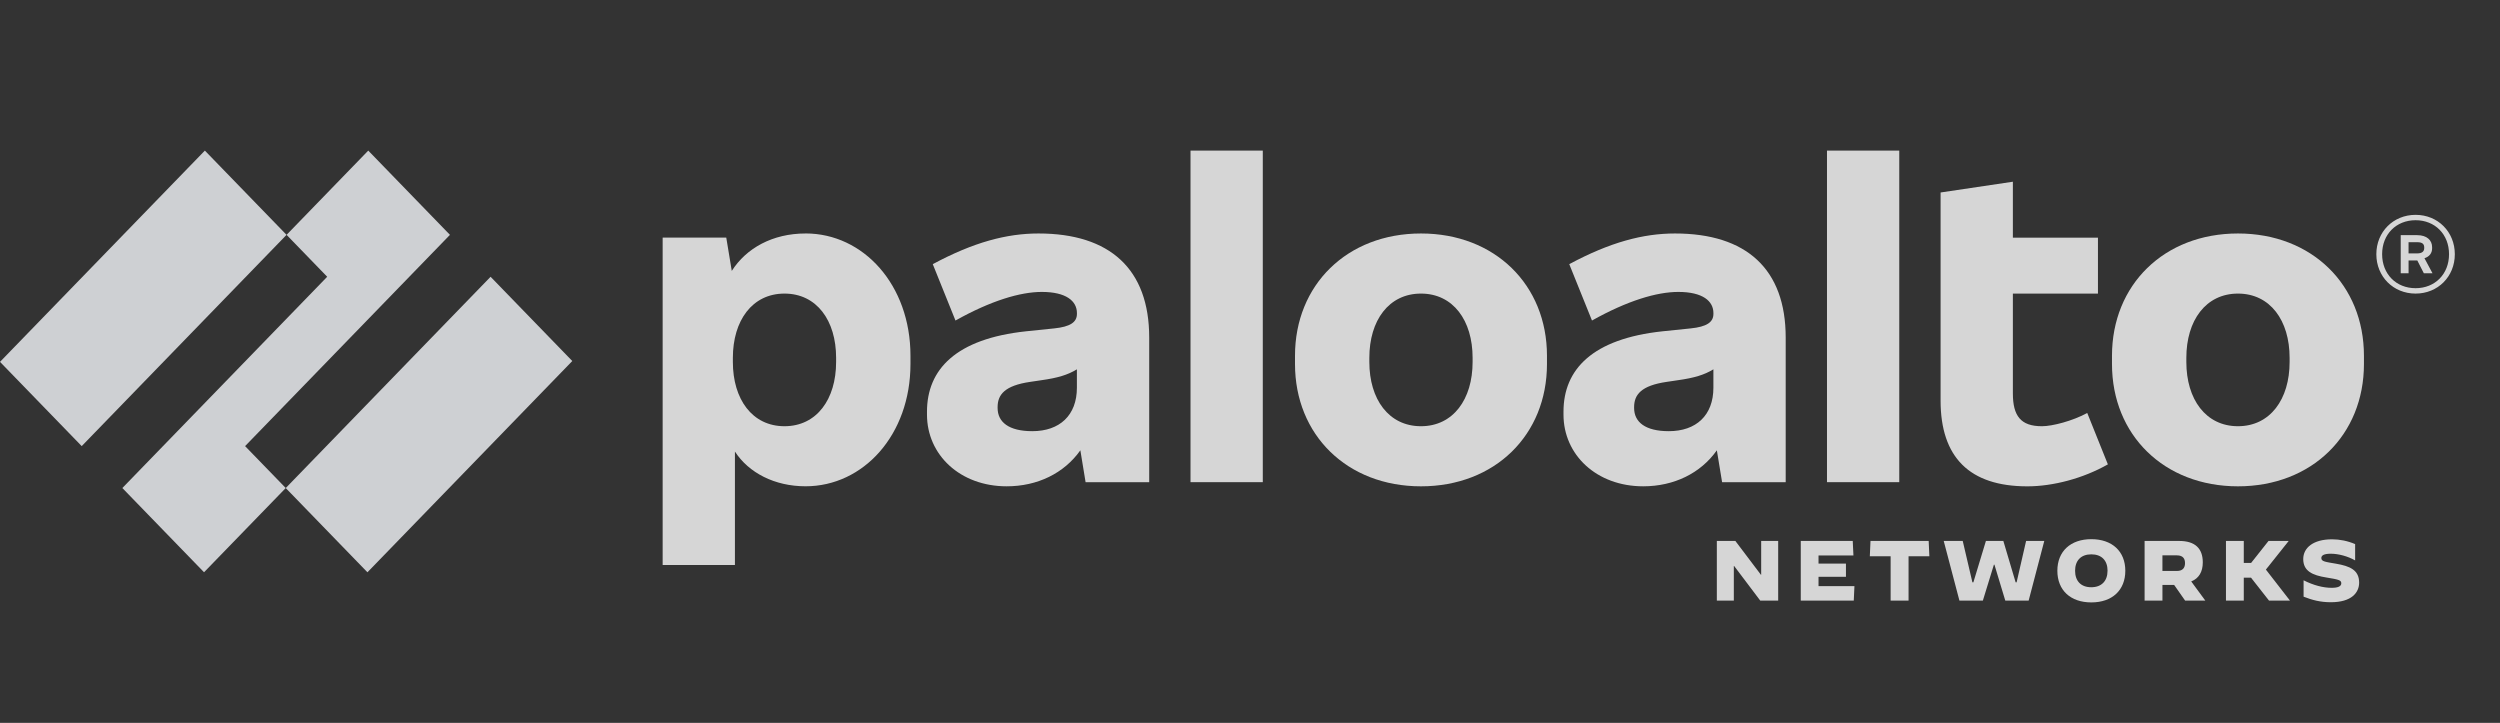
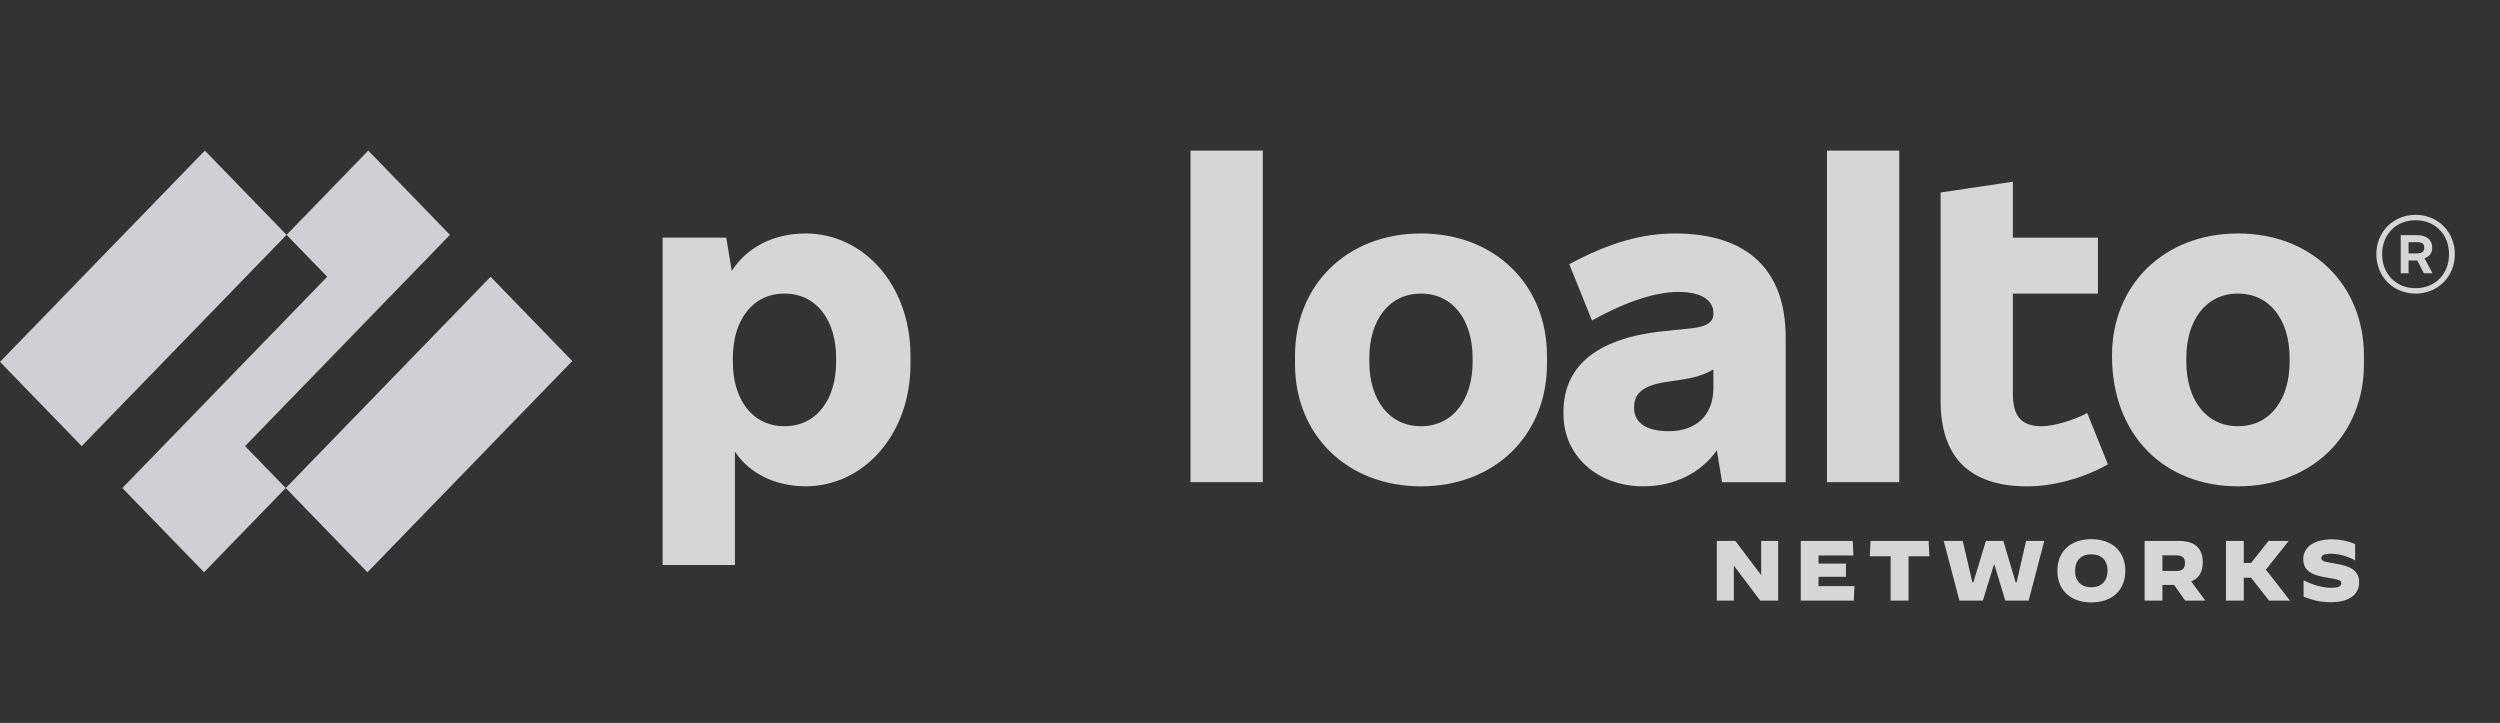
<svg xmlns="http://www.w3.org/2000/svg" width="166" height="48" viewBox="0 0 166 48" fill="none">
  <rect x="0" y="0" width="166" height="48" fill="#333333" stroke="none" />
  <g opacity="0.8">
-     <path d="M68.957 15.503C66.845 15.503 64.651 16.081 61.936 17.54L63.444 21.283C65.802 19.962 67.75 19.384 69.176 19.384C70.794 19.384 71.508 19.989 71.508 20.788V20.842C71.508 21.393 71.068 21.696 69.999 21.806L68.135 21.998C63.472 22.494 61.552 24.53 61.552 27.337V27.529C61.552 30.199 63.746 32.291 66.845 32.291C68.885 32.291 70.658 31.426 71.736 29.9L72.083 32.016H76.307V22.411C76.307 17.87 73.701 15.503 68.957 15.503ZM68.545 28.63C66.981 28.63 66.241 28.025 66.241 27.089V27.034C66.241 26.208 66.707 25.603 68.407 25.356L69.148 25.246C70.231 25.094 70.896 24.895 71.506 24.523V25.741C71.506 27.585 70.355 28.63 68.545 28.63Z" fill="white" />
    <path d="M83.849 10H79.05V32.016H83.849V10Z" fill="white" />
    <path d="M53.489 15.503C51.307 15.503 49.555 16.472 48.59 17.989L48.224 15.778H44V37.518H48.799V29.983C49.713 31.396 51.441 32.289 53.489 32.289C57.328 32.289 60.455 28.877 60.455 24.171V23.62C60.455 18.914 57.328 15.501 53.489 15.501M55.518 24.035C55.518 26.511 54.23 28.301 52.09 28.301C49.95 28.301 48.662 26.512 48.662 24.035V23.76C48.662 21.283 49.95 19.494 52.09 19.494C54.23 19.494 55.518 21.283 55.518 23.76V24.035Z" fill="white" />
-     <path d="M148.601 15.503C143.692 15.503 140.236 18.916 140.236 23.622V24.173C140.236 28.878 143.692 32.292 148.601 32.292C153.51 32.292 156.966 28.88 156.966 24.173V23.622C156.966 18.917 153.51 15.503 148.601 15.503ZM152.03 24.035C152.03 26.511 150.741 28.301 148.601 28.301C146.462 28.301 145.173 26.512 145.173 24.035V23.76C145.173 21.283 146.462 19.494 148.601 19.494C150.741 19.494 152.03 21.283 152.03 23.76V24.035Z" fill="white" />
+     <path d="M148.601 15.503C143.692 15.503 140.236 18.916 140.236 23.622C140.236 28.878 143.692 32.292 148.601 32.292C153.51 32.292 156.966 28.88 156.966 24.173V23.622C156.966 18.917 153.51 15.503 148.601 15.503ZM152.03 24.035C152.03 26.511 150.741 28.301 148.601 28.301C146.462 28.301 145.173 26.512 145.173 24.035V23.76C145.173 21.283 146.462 19.494 148.601 19.494C150.741 19.494 152.03 21.283 152.03 23.76V24.035Z" fill="white" />
    <path d="M161.492 16.495V16.413C161.492 15.945 161.136 15.615 160.504 15.615H159.408V18.147H159.929V17.293H160.508L160.944 18.147H161.519L160.984 17.145C161.311 17.046 161.492 16.801 161.492 16.496M159.928 16.082H160.503C160.833 16.082 160.969 16.192 160.969 16.441V16.468C160.969 16.689 160.831 16.826 160.503 16.826H159.928V16.082Z" fill="white" />
    <path d="M160.395 14.266C158.914 14.266 157.789 15.394 157.789 16.88C157.789 18.366 158.914 19.494 160.395 19.494C161.875 19.494 163 18.366 163 16.88C163 15.394 161.875 14.266 160.395 14.266ZM160.395 19.136C159.106 19.136 158.173 18.2 158.173 16.879C158.173 15.558 159.106 14.622 160.395 14.622C161.683 14.622 162.616 15.558 162.616 16.879C162.616 18.2 161.683 19.136 160.395 19.136Z" fill="white" />
    <path d="M126.111 10H121.312V32.016H126.111V10Z" fill="white" />
    <path d="M135.574 28.301C134.176 28.301 133.655 27.613 133.655 26.127V19.495H139.304V15.781H133.655V12.066L128.855 12.781V26.596C128.855 30.366 130.775 32.293 134.615 32.293C136.315 32.293 138.317 31.77 139.963 30.834L138.593 27.422C137.633 27.945 136.289 28.302 135.576 28.302" fill="white" />
    <path d="M111.22 15.503C109.108 15.503 106.914 16.081 104.199 17.54L105.708 21.283C108.066 19.962 110.013 19.384 111.44 19.384C113.058 19.384 113.771 19.989 113.771 20.788V20.842C113.771 21.393 113.332 21.696 112.263 21.806L110.398 21.998C105.735 22.494 103.816 24.53 103.816 27.337V27.529C103.816 30.199 106.009 32.291 109.108 32.291C111.149 32.291 112.922 31.426 113.999 29.9L114.347 32.016H118.57V22.411C118.57 17.87 115.965 15.503 111.22 15.503ZM110.809 28.63C109.245 28.63 108.505 28.025 108.505 27.089V27.034C108.505 26.208 108.971 25.603 110.671 25.356L111.412 25.246C112.494 25.094 113.159 24.895 113.77 24.523V25.741C113.77 27.585 112.619 28.63 110.809 28.63Z" fill="white" />
    <path d="M94.353 15.503C89.445 15.503 85.988 18.916 85.988 23.622V24.173C85.988 28.878 89.445 32.292 94.353 32.292C99.263 32.292 102.719 28.88 102.719 24.173V23.622C102.719 18.917 99.263 15.503 94.353 15.503ZM97.781 24.035C97.781 26.511 96.492 28.301 94.352 28.301C92.213 28.301 90.924 26.512 90.924 24.035V23.76C90.924 21.283 92.213 19.494 94.352 19.494C96.492 19.494 97.781 21.283 97.781 23.76V24.035Z" fill="white" />
    <path d="M113.998 35.919H115.228L116.926 38.166H116.942V35.919H118.071V39.88H116.881L115.143 37.577H115.126V39.88H113.998V35.919Z" fill="white" />
    <path d="M119.571 35.919H123.022L123.068 36.881H120.75V37.425H122.571V38.301H120.75V38.919H123.135L123.09 39.88H119.571V35.919Z" fill="white" />
    <path d="M125.538 36.938H124.156L124.201 35.919H128.064L128.11 36.938H126.728V39.88H125.538V36.938Z" fill="white" />
    <path d="M129.063 35.919H130.325L130.968 38.669H131.031L131.865 35.919H133.022L133.839 38.669H133.902L134.533 35.919H135.74L134.702 39.88H133.151L132.43 37.492H132.396L131.662 39.88H130.106L129.063 35.919Z" fill="white" />
    <path d="M136.609 37.9C136.609 36.61 137.482 35.801 138.864 35.801C140.246 35.801 141.121 36.61 141.121 37.9C141.121 39.191 140.247 40 138.864 40C137.481 40 136.609 39.191 136.609 37.9ZM139.942 37.9C139.942 37.216 139.547 36.808 138.864 36.808C138.181 36.808 137.786 37.216 137.786 37.9C137.786 38.584 138.181 38.993 138.858 38.993C139.535 38.993 139.94 38.584 139.94 37.9" fill="white" />
    <path d="M142.401 35.919H144.702C145.751 35.919 146.265 36.417 146.265 37.34C146.265 37.973 146.005 38.404 145.497 38.608L146.434 39.881H145.092L144.364 38.84H143.586V39.881H142.401V35.919ZM144.549 37.911C144.944 37.911 145.085 37.691 145.085 37.391C145.085 37.09 144.944 36.876 144.549 36.876H143.585V37.911H144.549Z" fill="white" />
    <path d="M147.804 35.919H148.987V37.38H149.472L150.629 35.919H151.96L151.966 35.924L150.455 37.821L152.05 39.875L152.044 39.88H150.662L149.468 38.358H148.987V39.88H147.804V35.919Z" fill="white" />
    <path d="M152.958 39.62V38.534H152.964C153.624 38.868 154.267 39.031 154.824 39.031C155.248 39.031 155.462 38.93 155.462 38.731C155.462 38.532 155.32 38.482 154.474 38.346C153.55 38.2 152.935 37.921 152.935 37.123C152.935 36.382 153.584 35.81 154.852 35.81C155.36 35.81 155.89 35.918 156.381 36.128V37.203L156.375 37.209C155.907 36.938 155.276 36.767 154.768 36.767C154.316 36.767 154.136 36.875 154.136 37.055C154.136 37.288 154.413 37.309 155.107 37.429C156.031 37.588 156.647 37.848 156.647 38.686C156.647 39.337 156.161 39.988 154.769 39.988C154.081 39.988 153.534 39.846 152.959 39.62" fill="white" />
    <path d="M29.877 15.594L24.452 10L19.028 15.594L21.726 18.377L8.124 32.405L13.548 37.998L18.973 32.405L16.274 29.622L29.877 15.594Z" fill="#F5F7FB" />
    <path d="M13.603 10L0 24.028L5.425 29.622L19.027 15.594L13.603 10Z" fill="#F5F7FB" />
    <path d="M32.575 18.378L18.973 32.406L24.397 38L38 23.972L32.575 18.378Z" fill="#F5F7FB" />
  </g>
</svg>